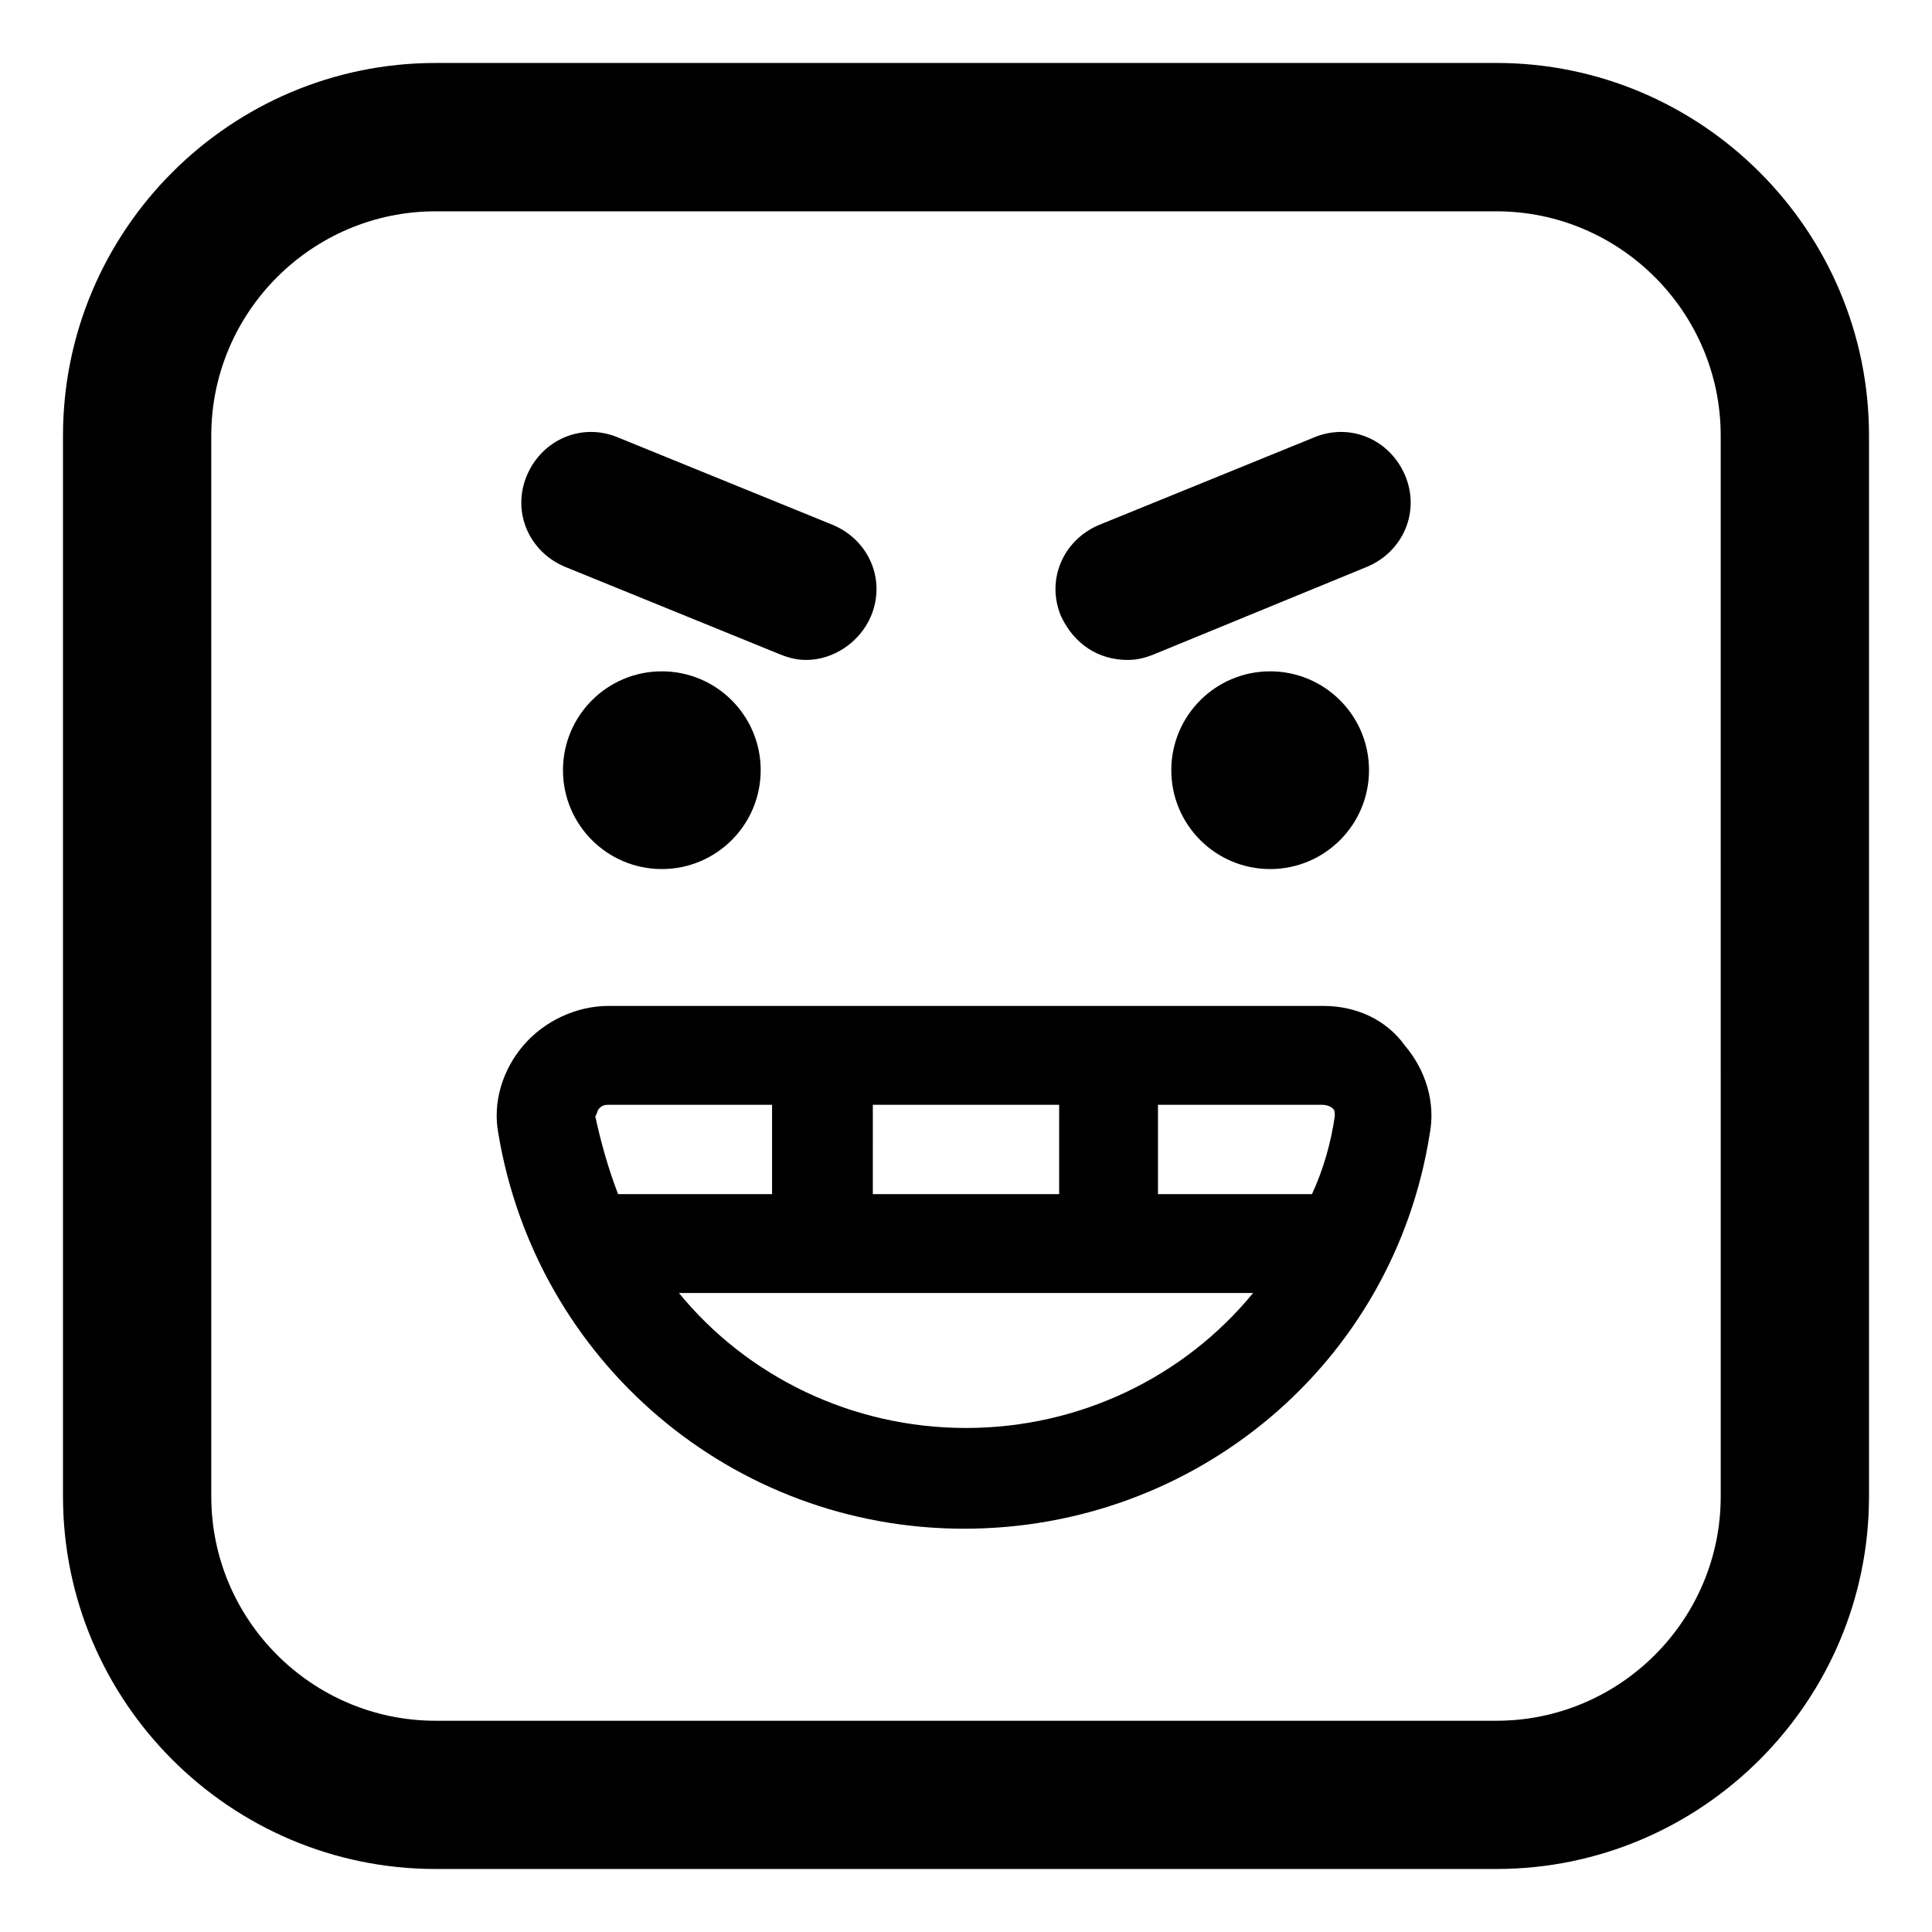
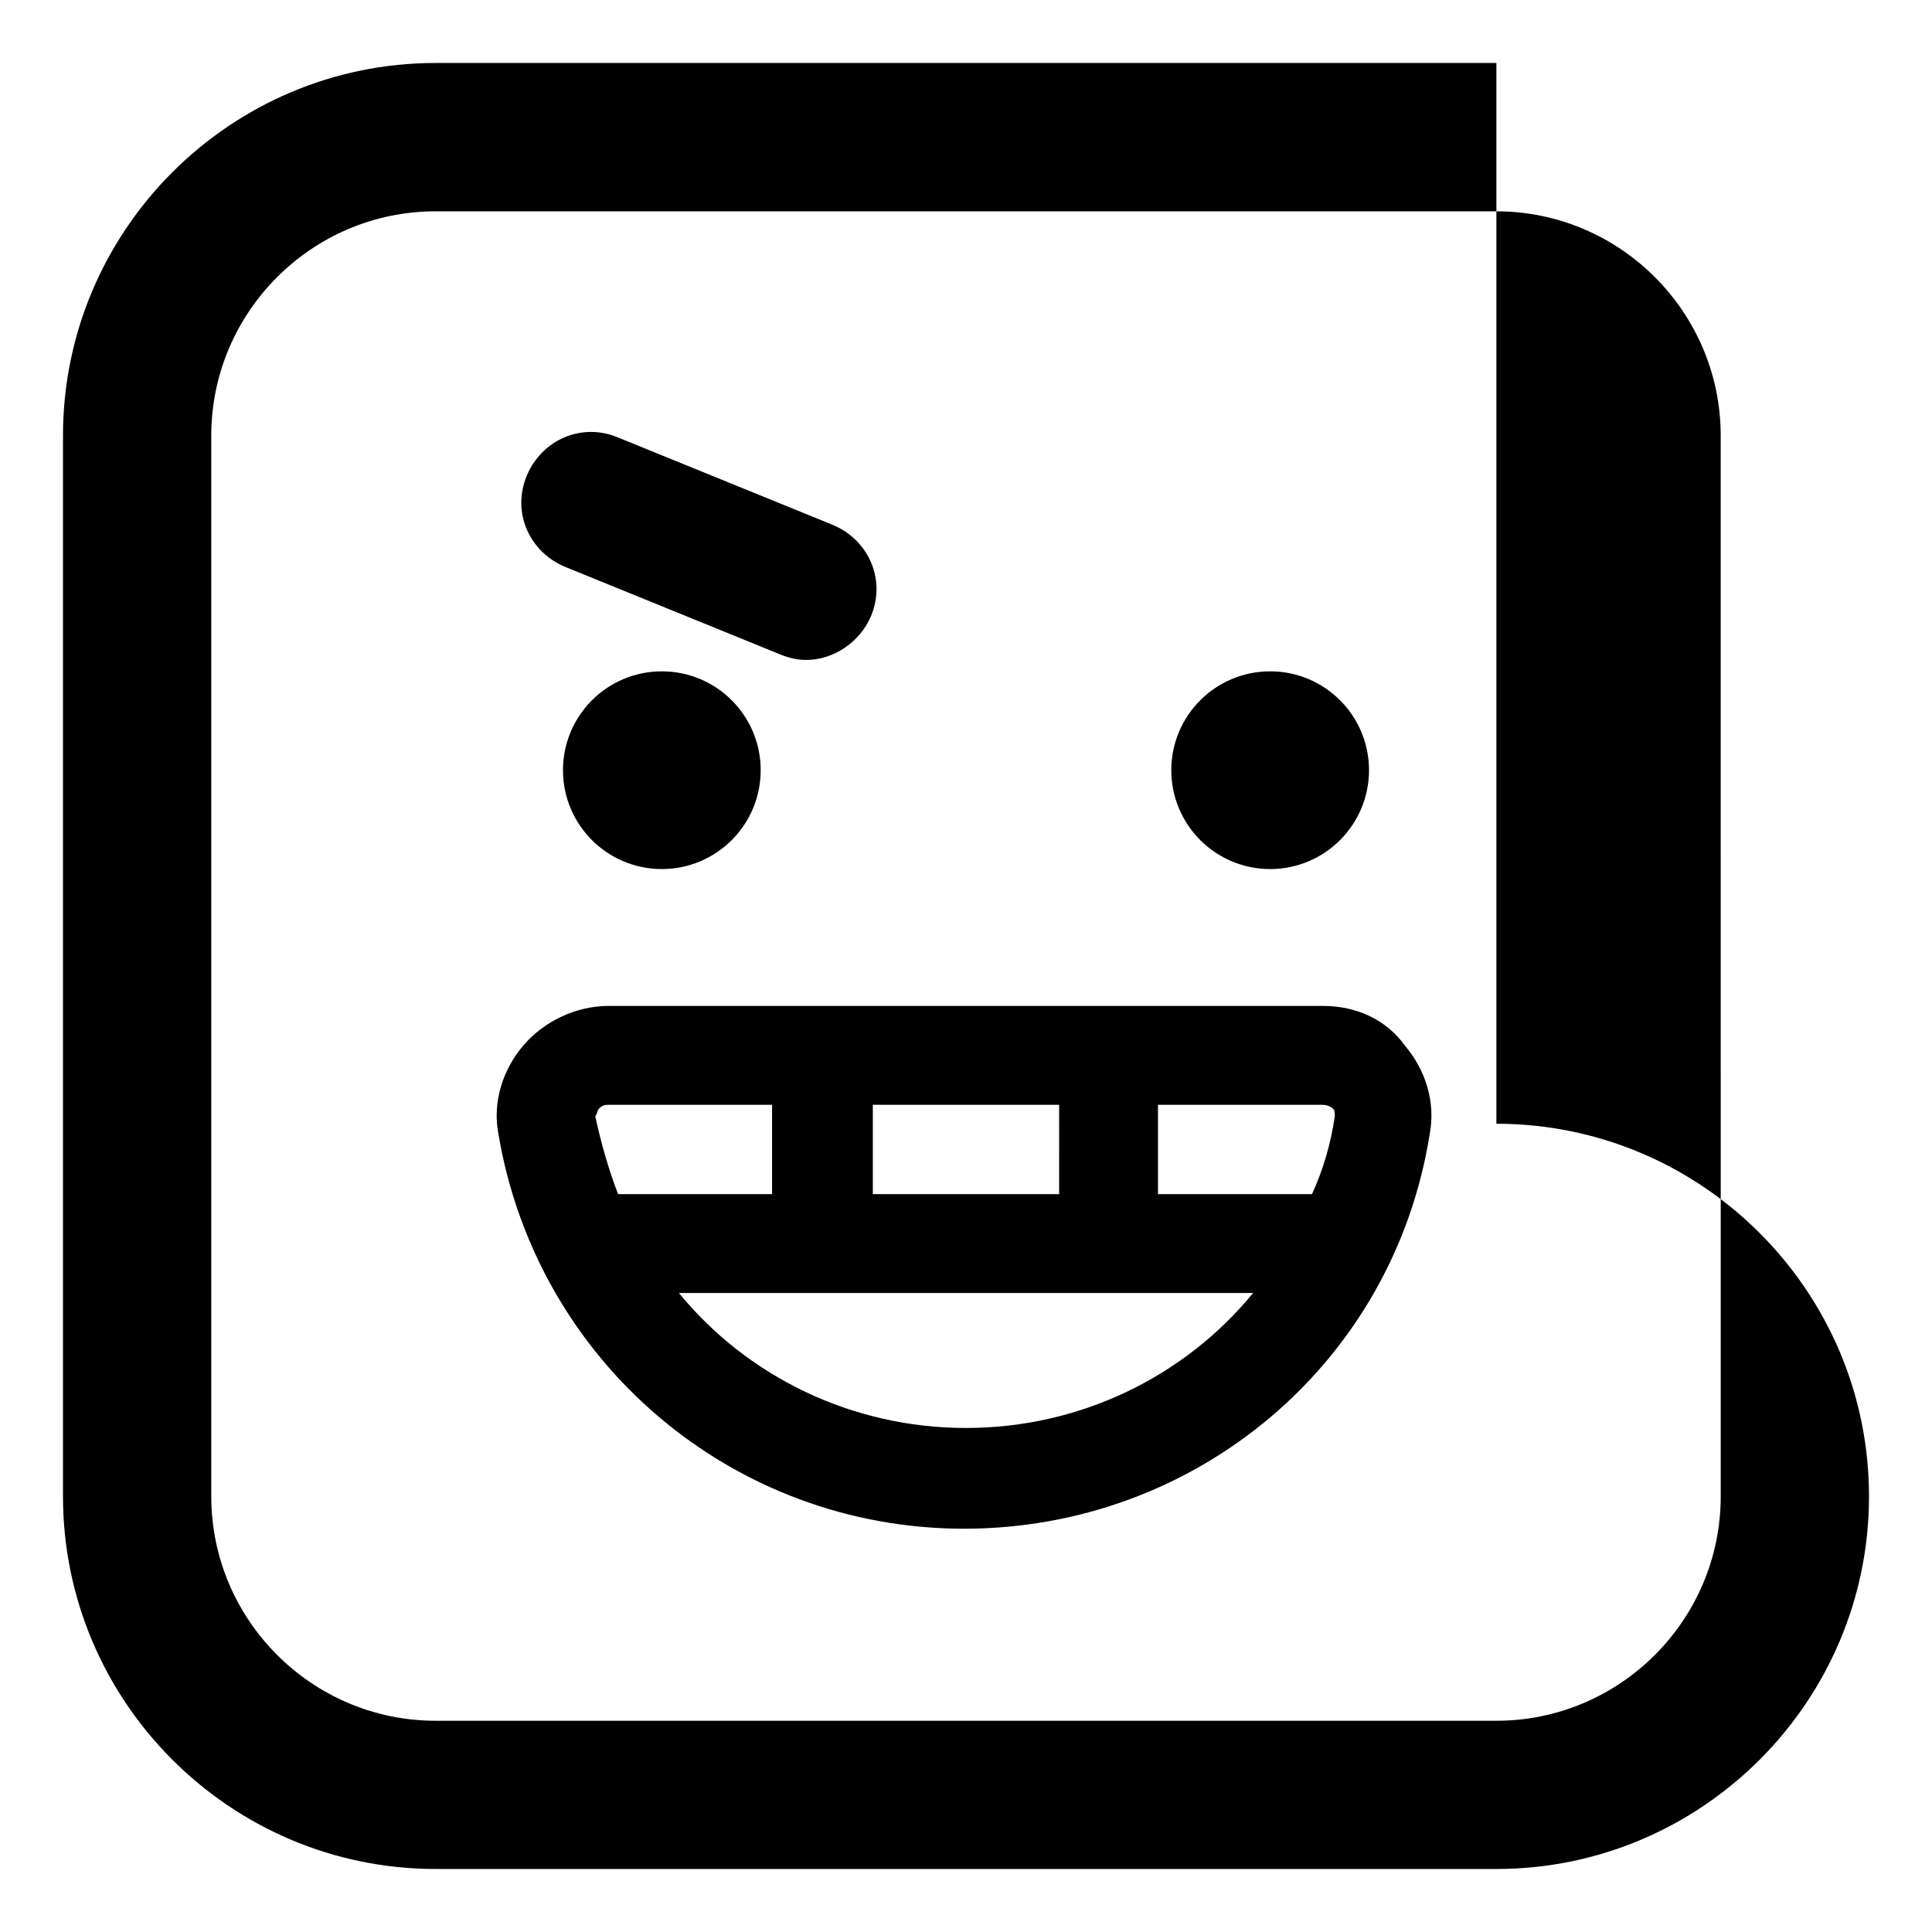
<svg xmlns="http://www.w3.org/2000/svg" fill="#000000" width="800px" height="800px" version="1.1" viewBox="144 144 512 512">
  <g>
    <path d="m494.71 410.58h-189.43c-8.566 0-17.129 4.031-22.672 10.578-5.543 6.551-8.062 15.113-6.551 23.176 10.078 60.457 61.969 104.79 123.43 104.79 61.465 0 113.86-43.832 123.43-104.79 1.512-8.062-1.008-16.625-6.551-23.176-5.035-7.051-13.094-10.578-21.66-10.578zm2.519 27.207c0.504 0.504 0.504 1.008 0.504 2.016-1.008 7.055-3.023 14.105-6.047 20.656h-40.809v-23.68h43.328c1.512 0 2.519 0.504 3.023 1.008zm-121.92-1.008h49.375l-0.004 23.68h-49.375zm-72.551 1.008c0.504-0.504 1.008-1.008 2.519-1.008h43.328v23.68h-40.809c-2.519-6.551-4.535-13.602-6.047-20.656 0.504-0.504 0.504-1.512 1.008-2.016zm97.238 84.641c-30.23 0-57.938-13.602-76.074-35.77h152.16c-18.145 22.164-45.855 35.77-76.082 35.77z" />
    <path d="m293.7 294.2 56.93 23.176c2.519 1.008 4.535 1.512 7.055 1.512 7.055 0 14.105-4.535 17.129-11.586 4.031-9.574-0.504-20.152-10.078-24.184l-56.93-23.176c-9.574-4.031-20.152 0.504-24.184 10.078-4.027 9.57 0.504 20.148 10.078 24.18z" />
-     <path d="m442.82 318.89c2.519 0 4.535-0.504 7.055-1.512l56.422-23.176c9.574-4.031 14.105-14.609 10.078-24.184-4.031-9.574-14.609-14.105-24.184-10.078l-56.93 23.176c-9.574 4.031-14.105 14.609-10.078 24.184 3.527 7.559 10.078 11.59 17.637 11.59z" />
    <path d="m345.59 348.11c0 14.469-11.727 26.199-26.195 26.199s-26.199-11.73-26.199-26.199 11.73-26.199 26.199-26.199 26.195 11.73 26.195 26.199" />
    <path d="m506.8 348.11c0 14.469-11.727 26.199-26.195 26.199s-26.199-11.73-26.199-26.199 11.73-26.199 26.199-26.199 26.195 11.73 26.195 26.199" />
-     <path d="m540.56 160.69h-281.12c-54.41 0-98.746 44.336-98.746 98.746v281.12c0 54.41 44.336 98.746 98.746 98.746h281.12c54.41 0 98.746-44.336 98.746-98.746v-281.12c0-54.414-44.336-98.75-98.746-98.75zm59.449 379.88c0 32.746-26.703 59.449-59.449 59.449h-281.12c-32.746 0-59.449-26.703-59.449-59.449l-0.004-281.12c0-32.746 26.703-59.449 59.449-59.449h281.12c32.746 0 59.449 26.703 59.449 59.449z" />
+     <path d="m540.56 160.69h-281.12c-54.41 0-98.746 44.336-98.746 98.746v281.12c0 54.41 44.336 98.746 98.746 98.746h281.12c54.41 0 98.746-44.336 98.746-98.746c0-54.414-44.336-98.75-98.746-98.75zm59.449 379.88c0 32.746-26.703 59.449-59.449 59.449h-281.12c-32.746 0-59.449-26.703-59.449-59.449l-0.004-281.12c0-32.746 26.703-59.449 59.449-59.449h281.12c32.746 0 59.449 26.703 59.449 59.449z" />
  </g>
</svg>